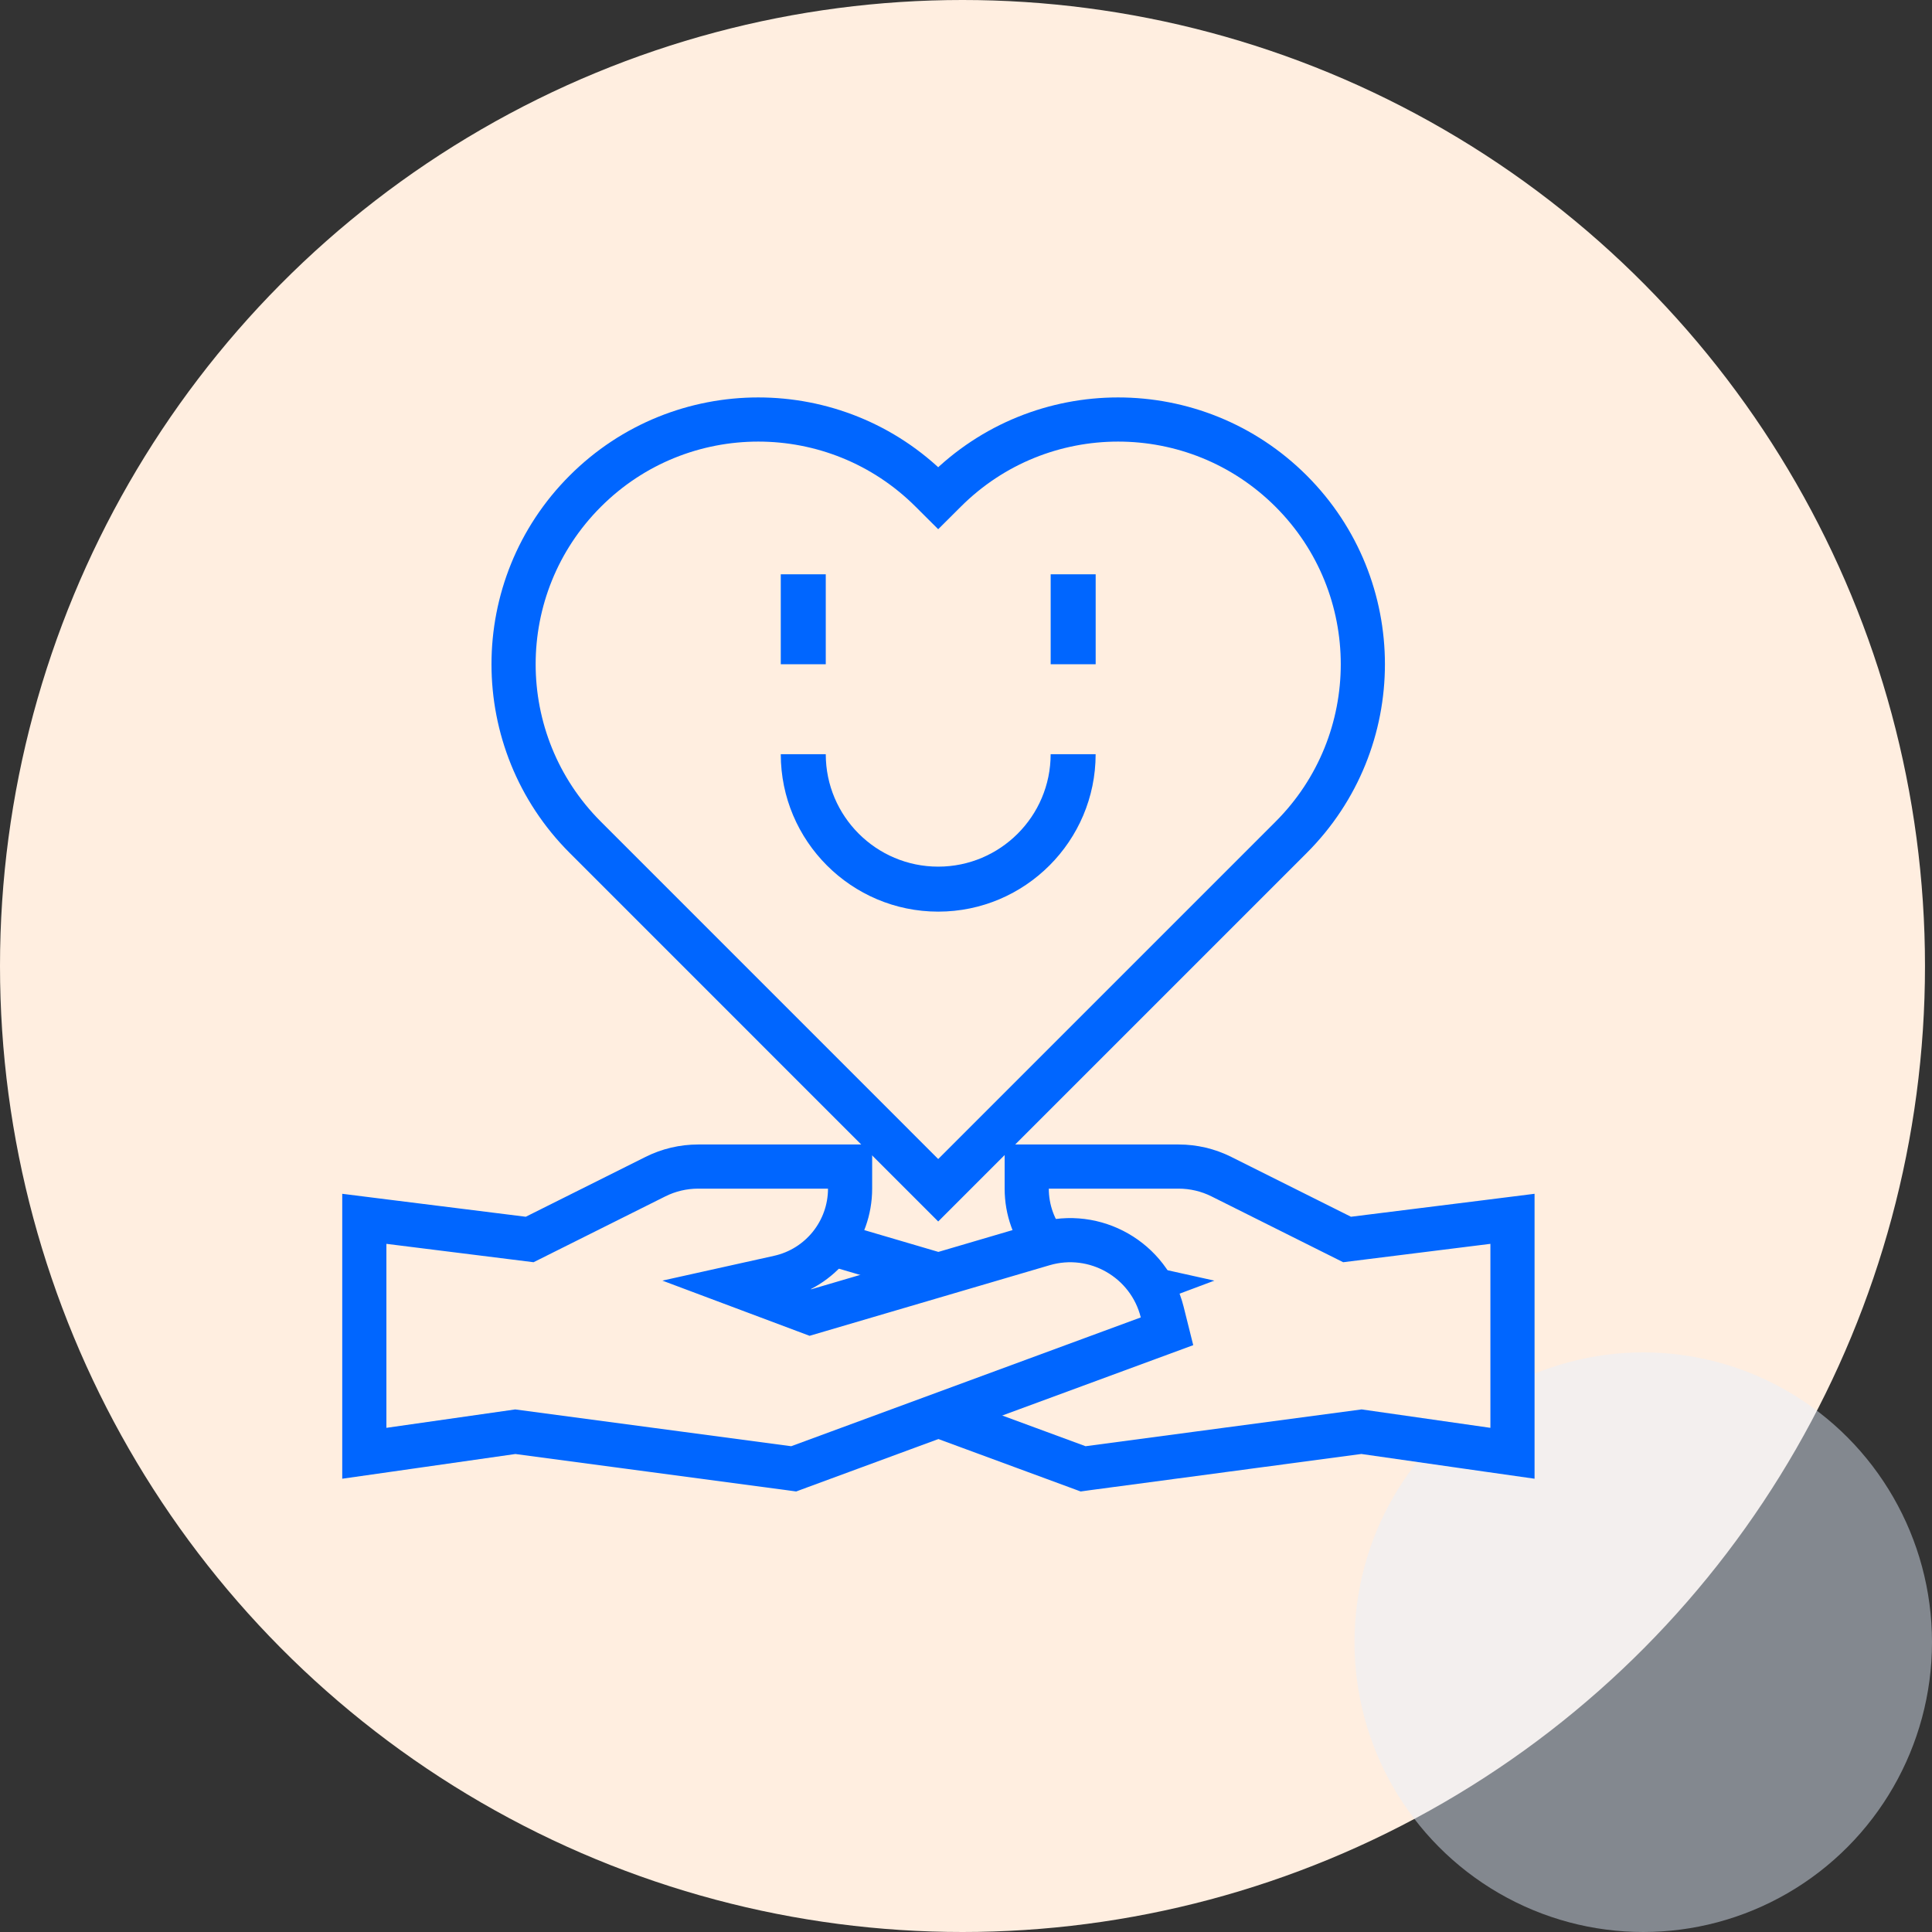
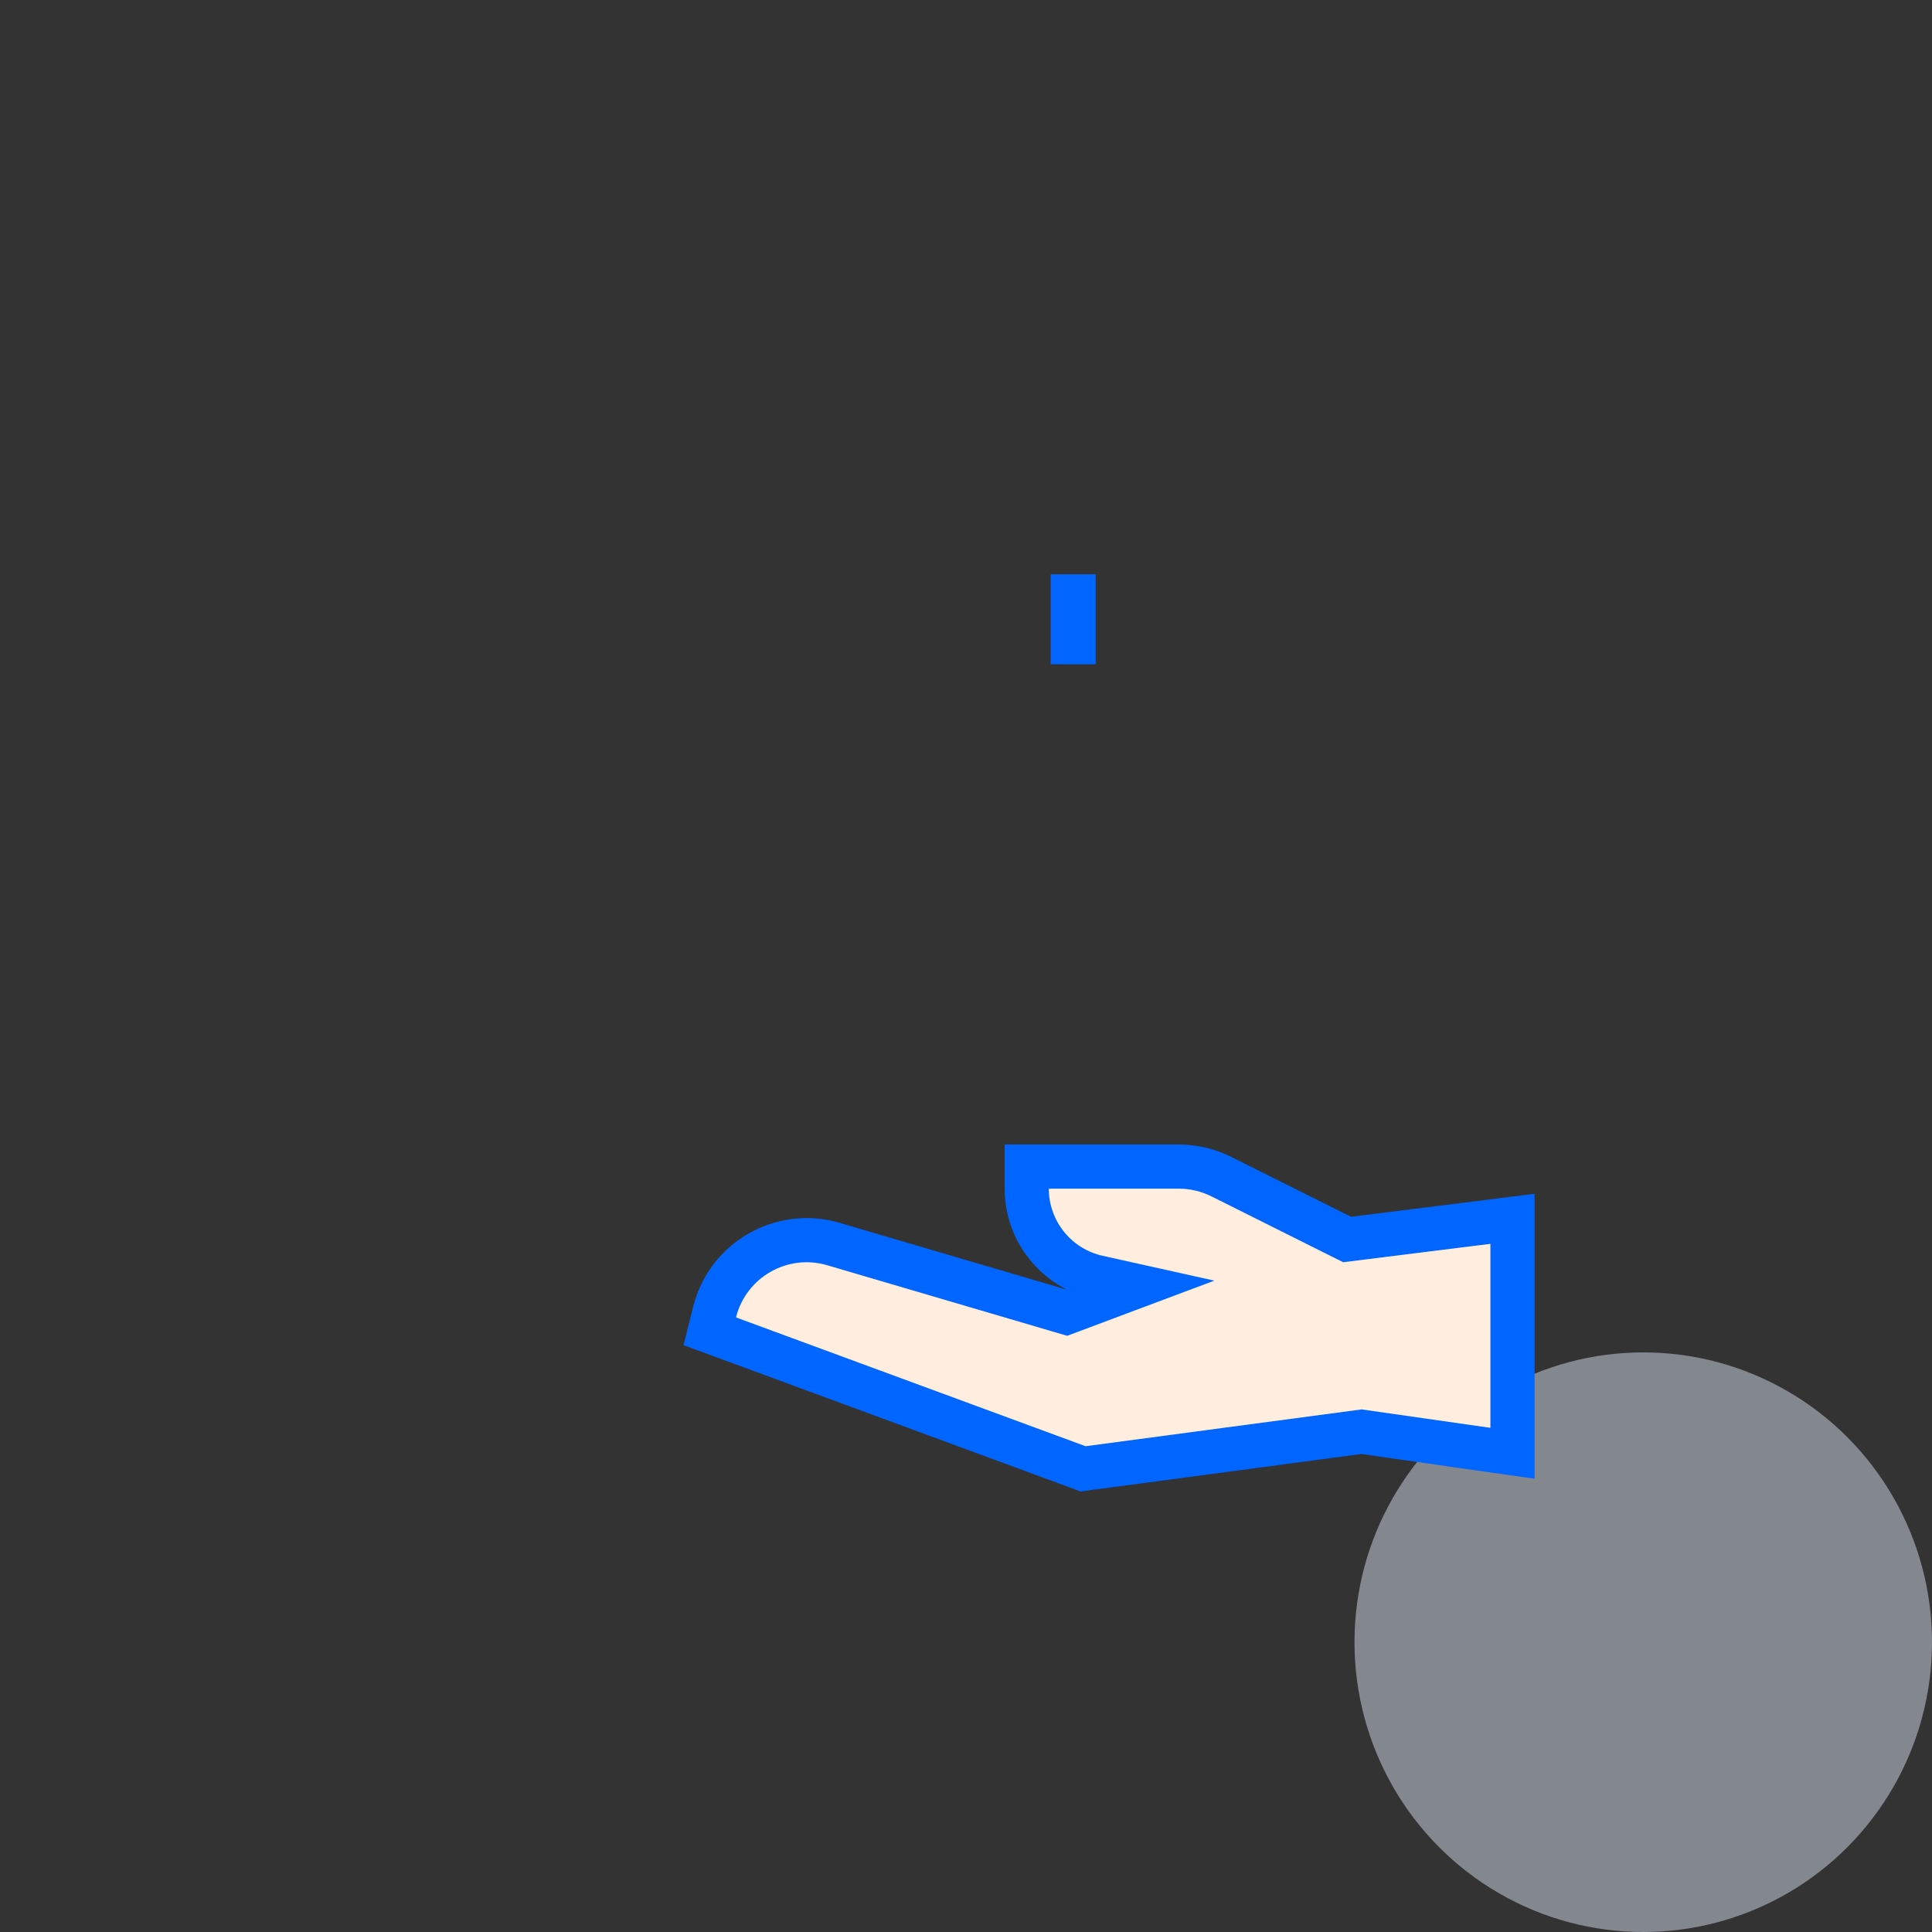
<svg xmlns="http://www.w3.org/2000/svg" width="70" height="70" viewBox="0 0 70 70" fill="none">
  <rect x="0" y="0" width="70" height="70" fill="#333333" stroke="none" />
-   <ellipse cx="34.873" cy="35" rx="34.873" ry="35" fill="#FFEEE0" />
  <ellipse opacity="0.45" cx="59.538" cy="59.5" rx="10.462" ry="10.5" fill="#E6F0FF" />
  <path d="M42.704 42.267C43.242 42.267 43.773 42.392 44.254 42.633L48.807 44.909L53.901 44.273L54.8 44.16V52.655L53.886 52.525L49.329 51.873L39.439 53.192L39.243 53.219L39.056 53.15L26.39 48.483L25.716 48.235L25.89 47.539C26.364 45.643 28.321 44.523 30.196 45.074L38.635 47.556L41.196 46.596L39.779 46.281C38.272 45.946 37.2 44.61 37.2 43.066V42.267H42.704Z" fill="#FFEEE0" stroke="#0066FF" stroke-width="1.6" />
-   <path d="M30.8 42.267V43.066C30.8 44.61 29.727 45.946 28.221 46.281L26.803 46.596L29.363 47.556L37.804 45.074C39.678 44.523 41.635 45.643 42.109 47.539L42.283 48.235L41.61 48.483L28.943 53.15L28.757 53.219L28.561 53.192L18.67 51.874L14.113 52.525L13.2 52.655V44.16L14.1 44.273L19.191 44.909L23.746 42.633C24.227 42.392 24.758 42.267 25.296 42.267H30.8Z" fill="#FFEEE0" stroke="#0066FF" stroke-width="1.6" />
-   <path d="M34.242 17.797C37.704 14.334 43.319 14.334 46.782 17.797C50.244 21.259 50.244 26.873 46.782 30.336L33.993 43.125L33.427 42.559L21.205 30.336C17.742 26.873 17.742 21.259 21.205 17.797C24.667 14.334 30.281 14.334 33.744 17.797L33.993 18.045L34.242 17.797Z" stroke="#0066FF" stroke-width="1.6" />
-   <path d="M29.919 20.808H28.289V24.067H29.919V20.808Z" fill="#0066FF" />
  <path d="M39.698 20.808H38.068V24.067H39.698V20.808Z" fill="#0066FF" />
-   <path d="M33.993 33.03C37.138 33.03 39.697 30.471 39.697 27.326H38.067C38.067 29.573 36.24 31.4 33.993 31.4C31.746 31.4 29.919 29.573 29.919 27.326H28.289C28.289 30.471 30.848 33.03 33.993 33.03Z" fill="#0066FF" />
</svg>